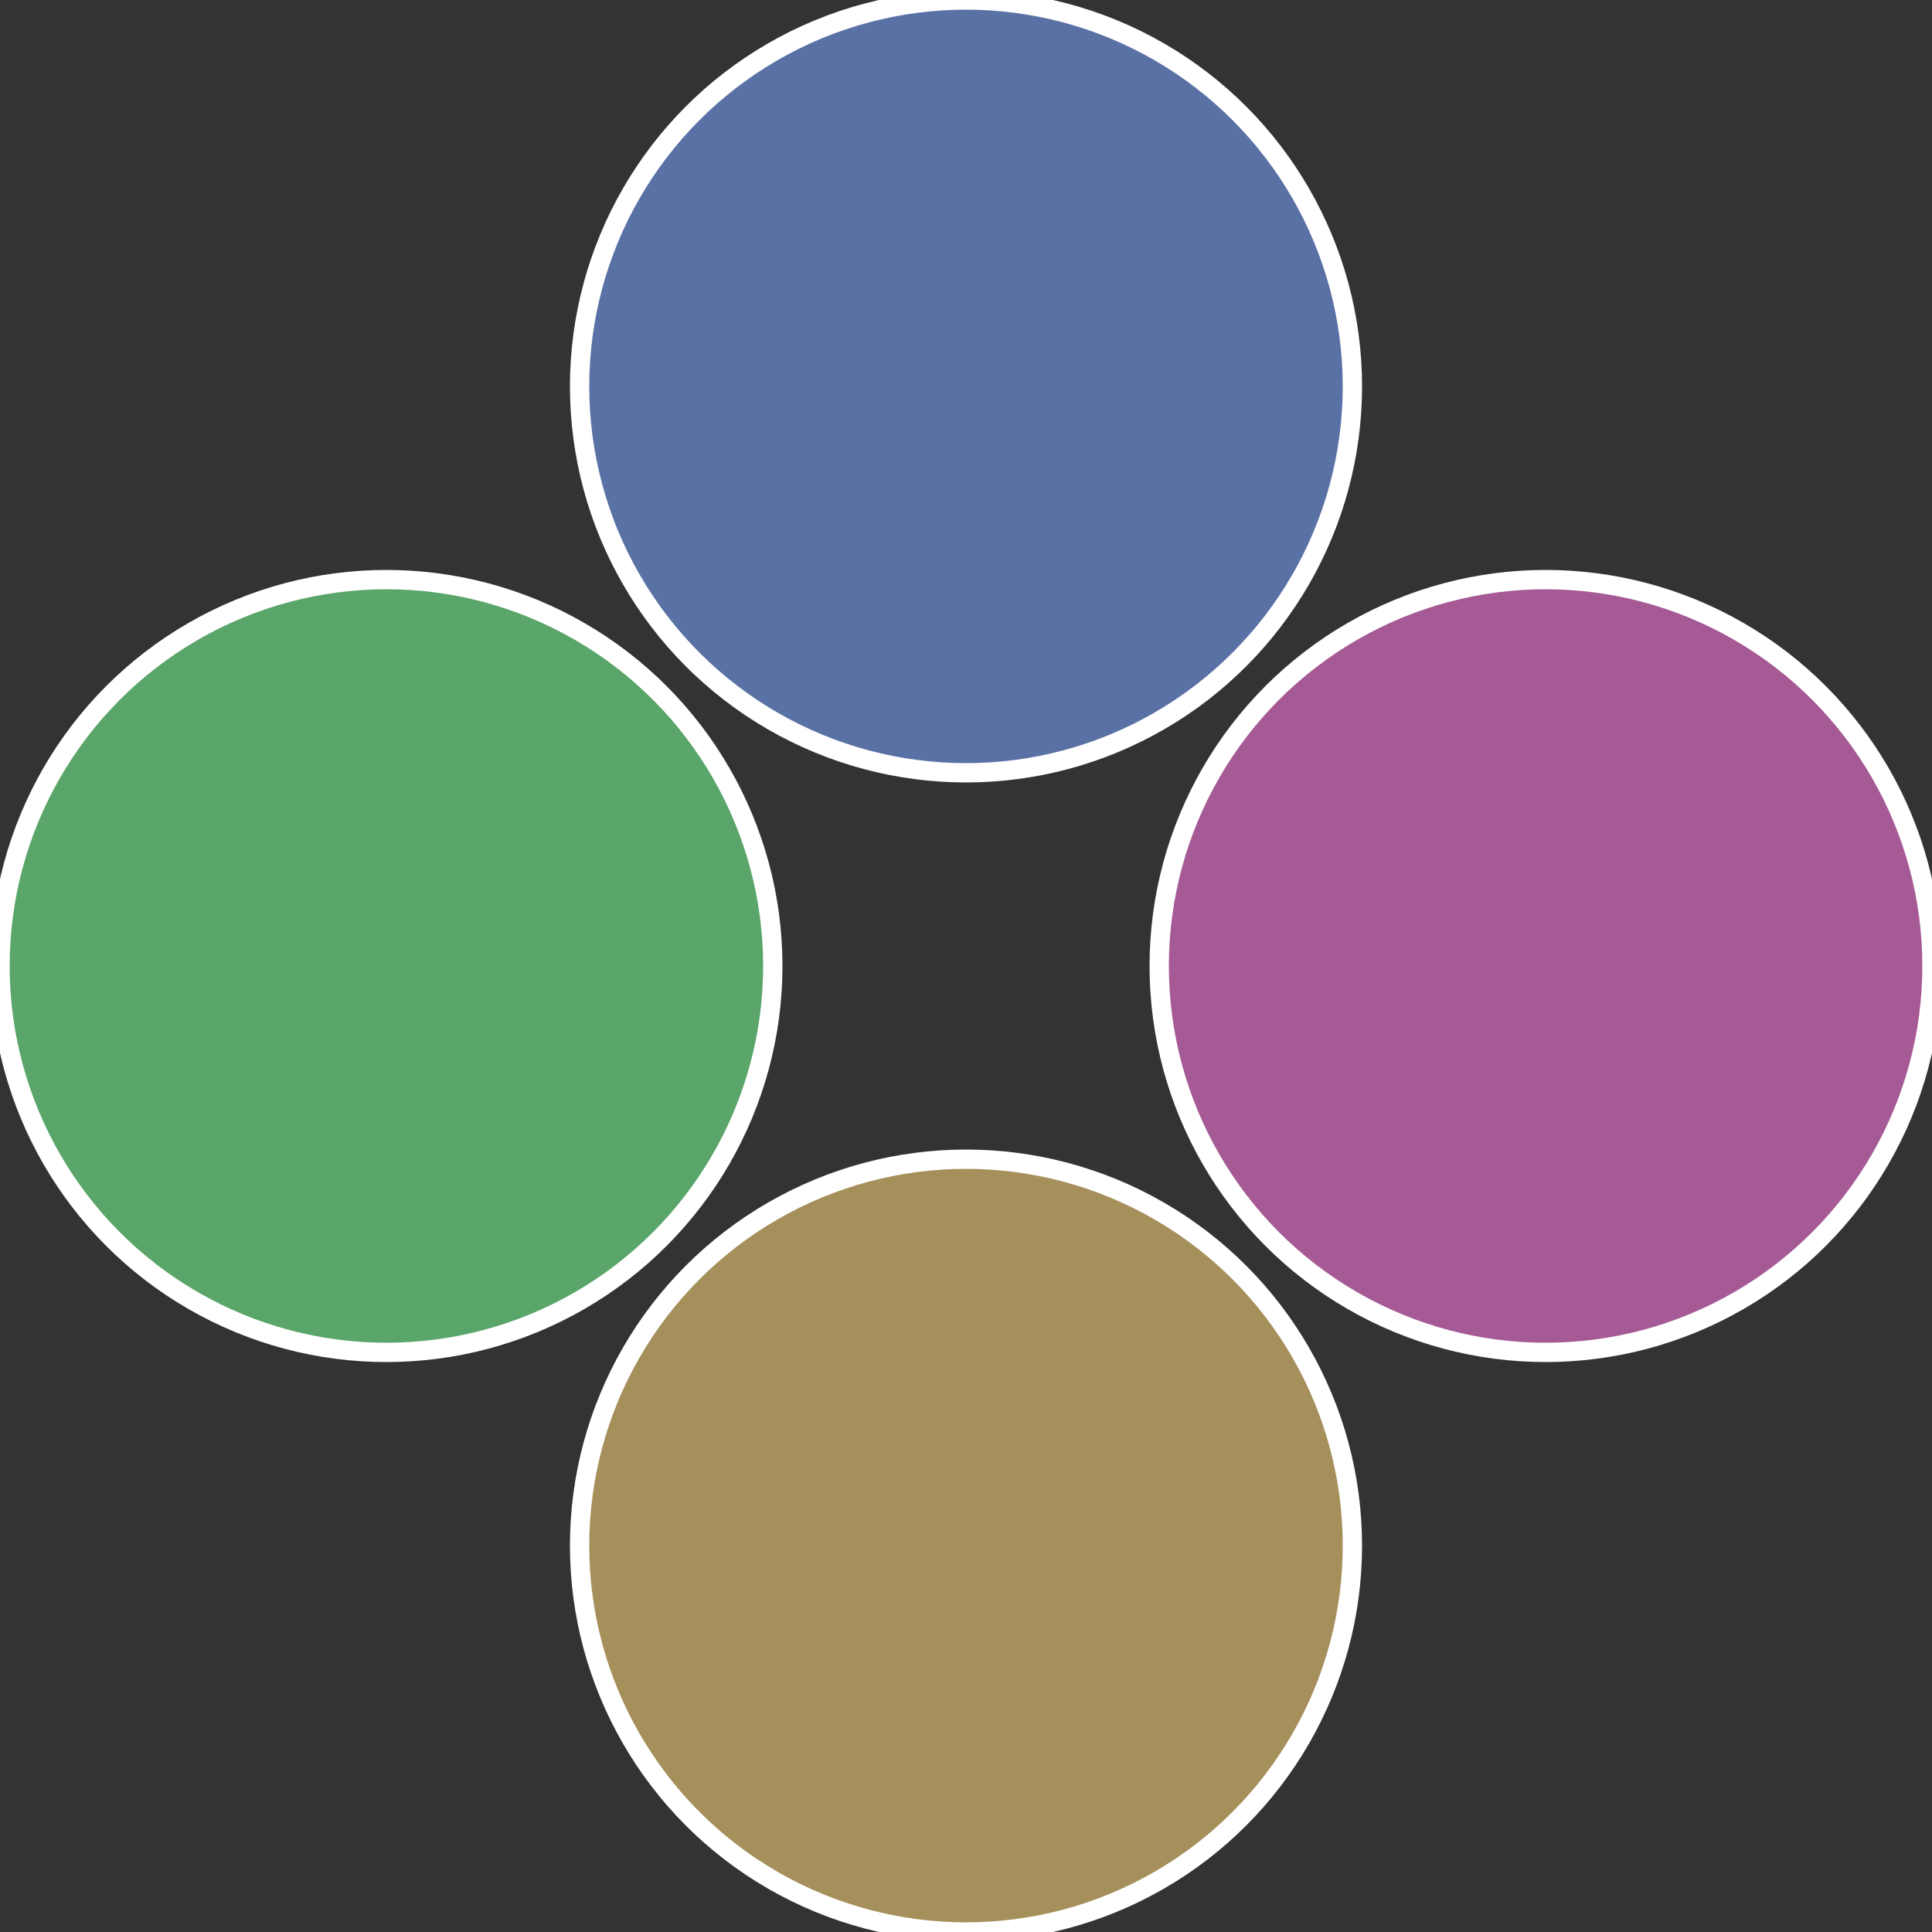
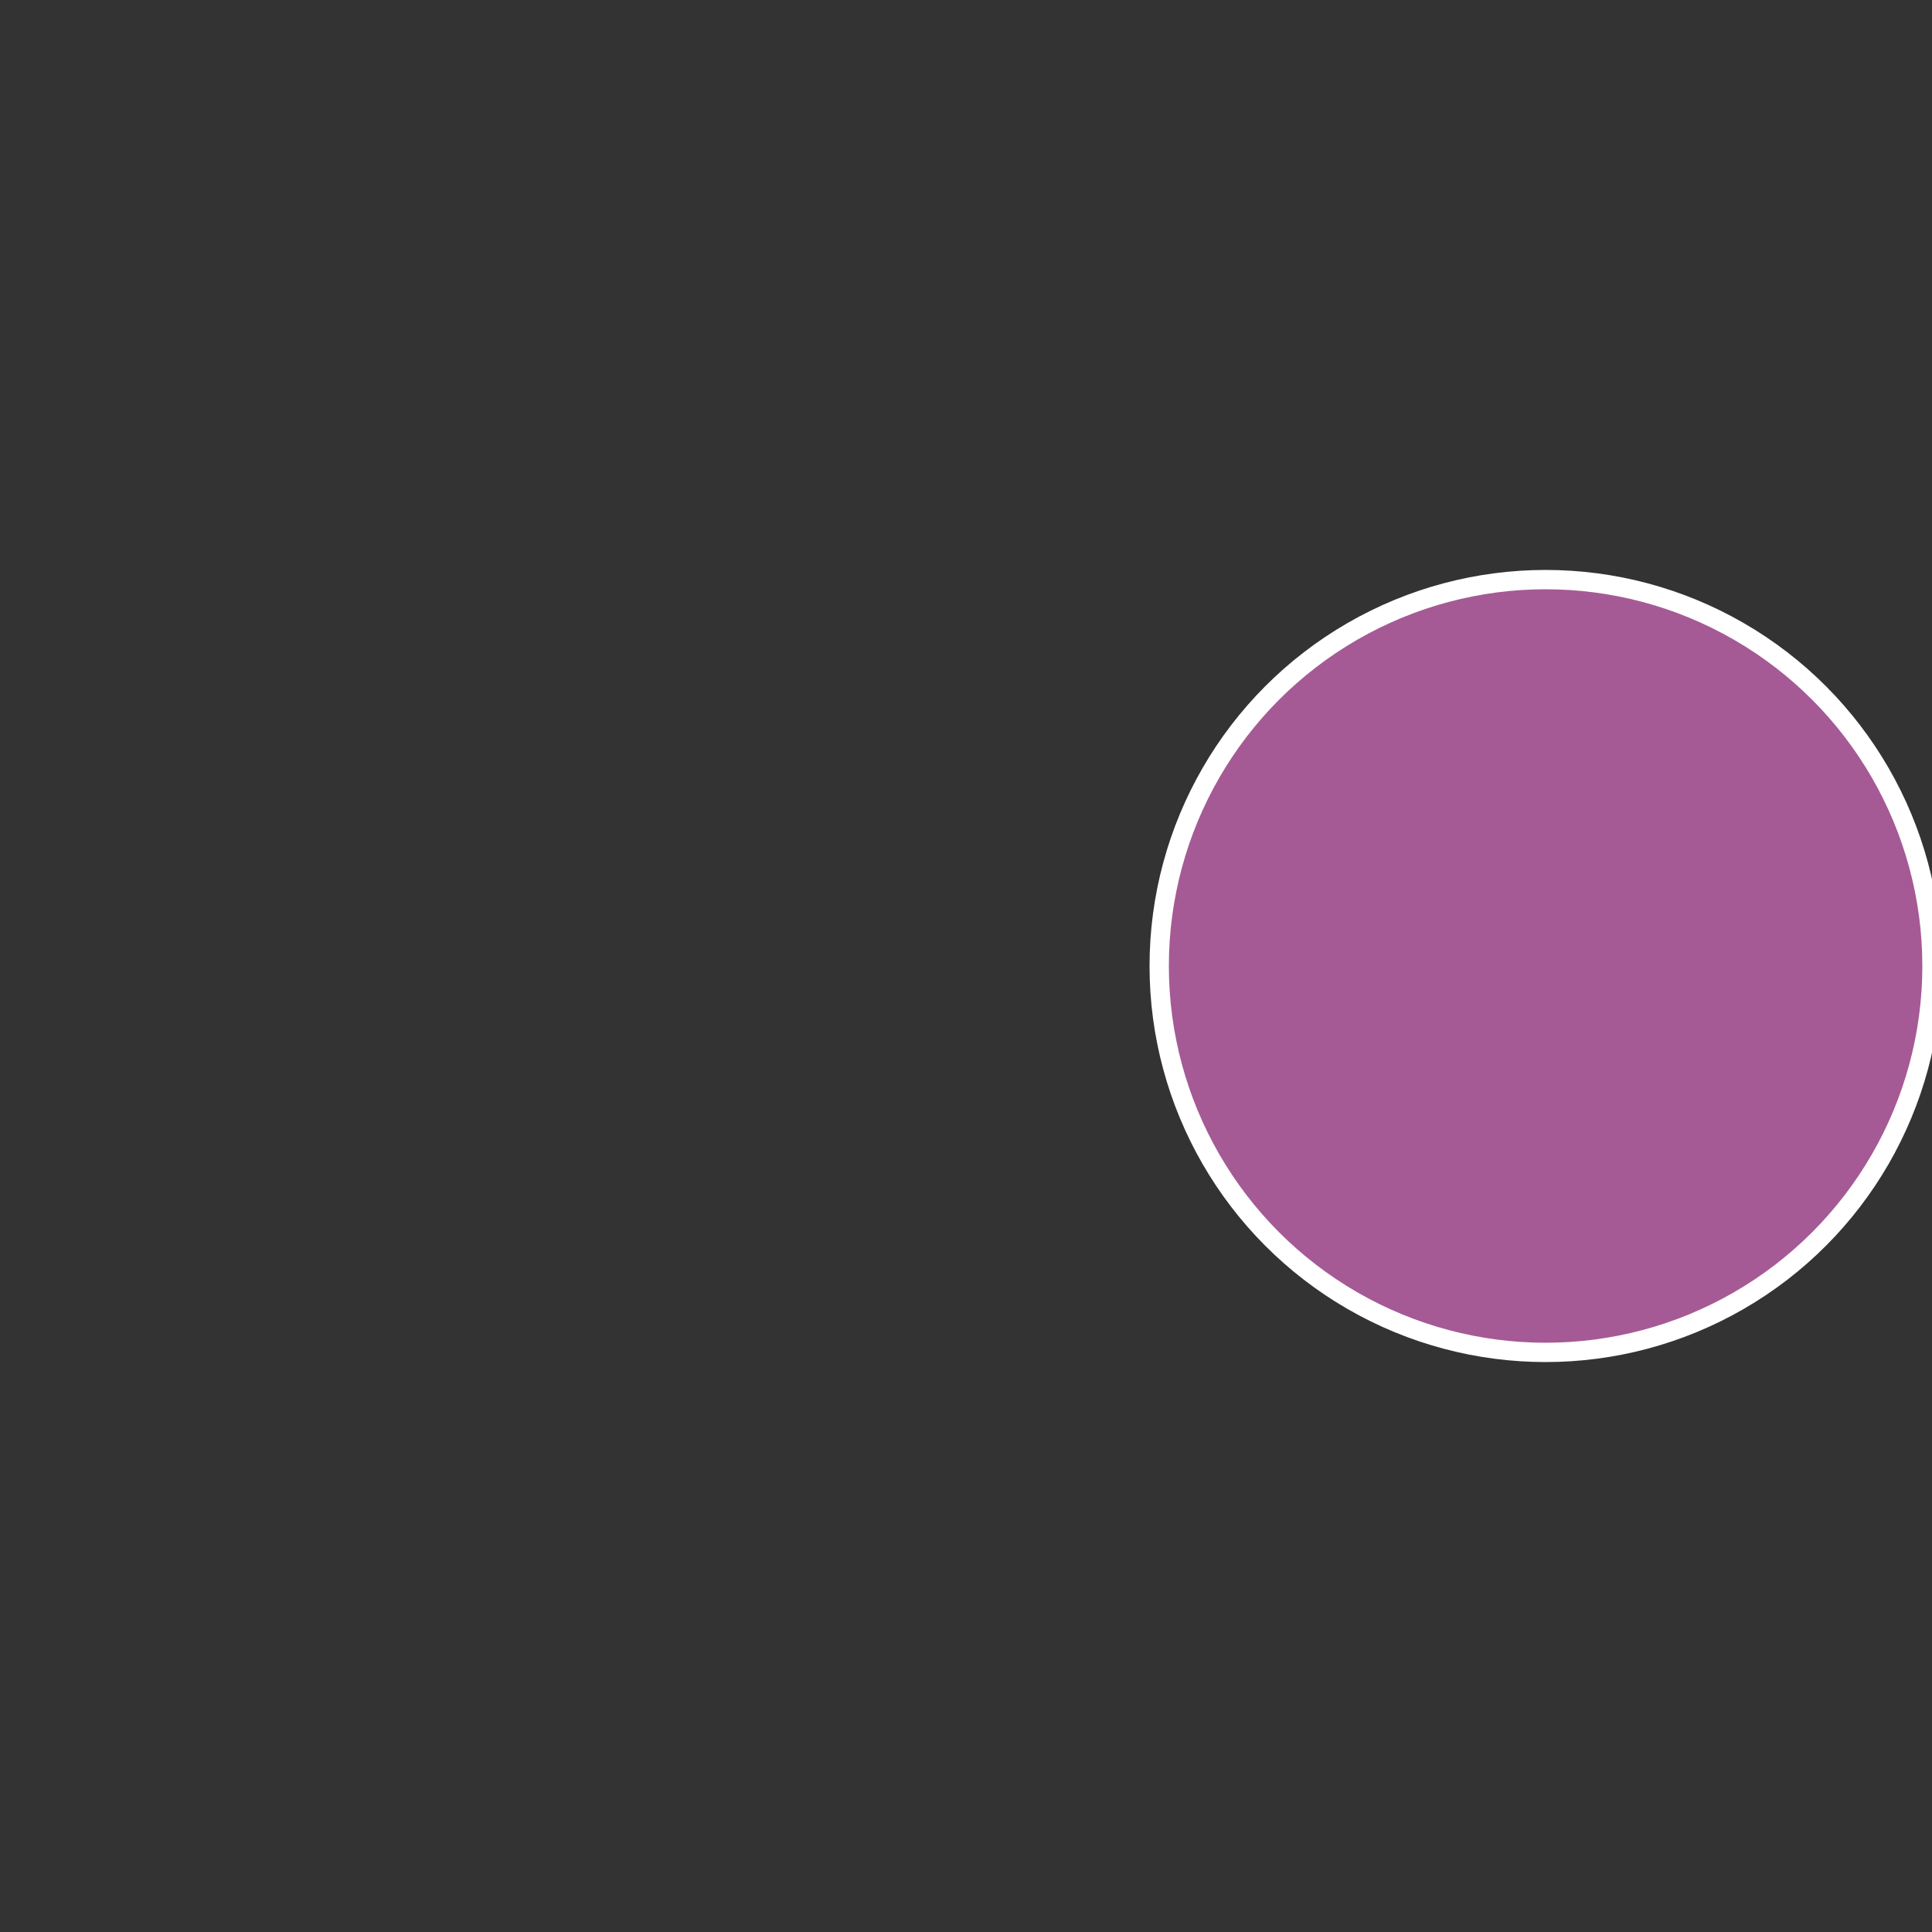
<svg xmlns="http://www.w3.org/2000/svg" width="500" height="500" viewBox="-1 -1 2 2">
  <rect x="-1" y="-1" width="2" height="2" fill="#333333" stroke="none" />
  <circle cx="0.6" cy="0" r="0.4" fill="#a55a95" stroke="#fff" stroke-width="1%" />
-   <circle cx="3.6739403974421E-17" cy="0.6" r="0.4" fill="#a58f5a" stroke="#fff" stroke-width="1%" />
-   <circle cx="-0.6" cy="7.3478807948841E-17" r="0.4" fill="#5aa569" stroke="#fff" stroke-width="1%" />
-   <circle cx="-1.1021821192326E-16" cy="-0.6" r="0.4" fill="#5a71a5" stroke="#fff" stroke-width="1%" />
</svg>